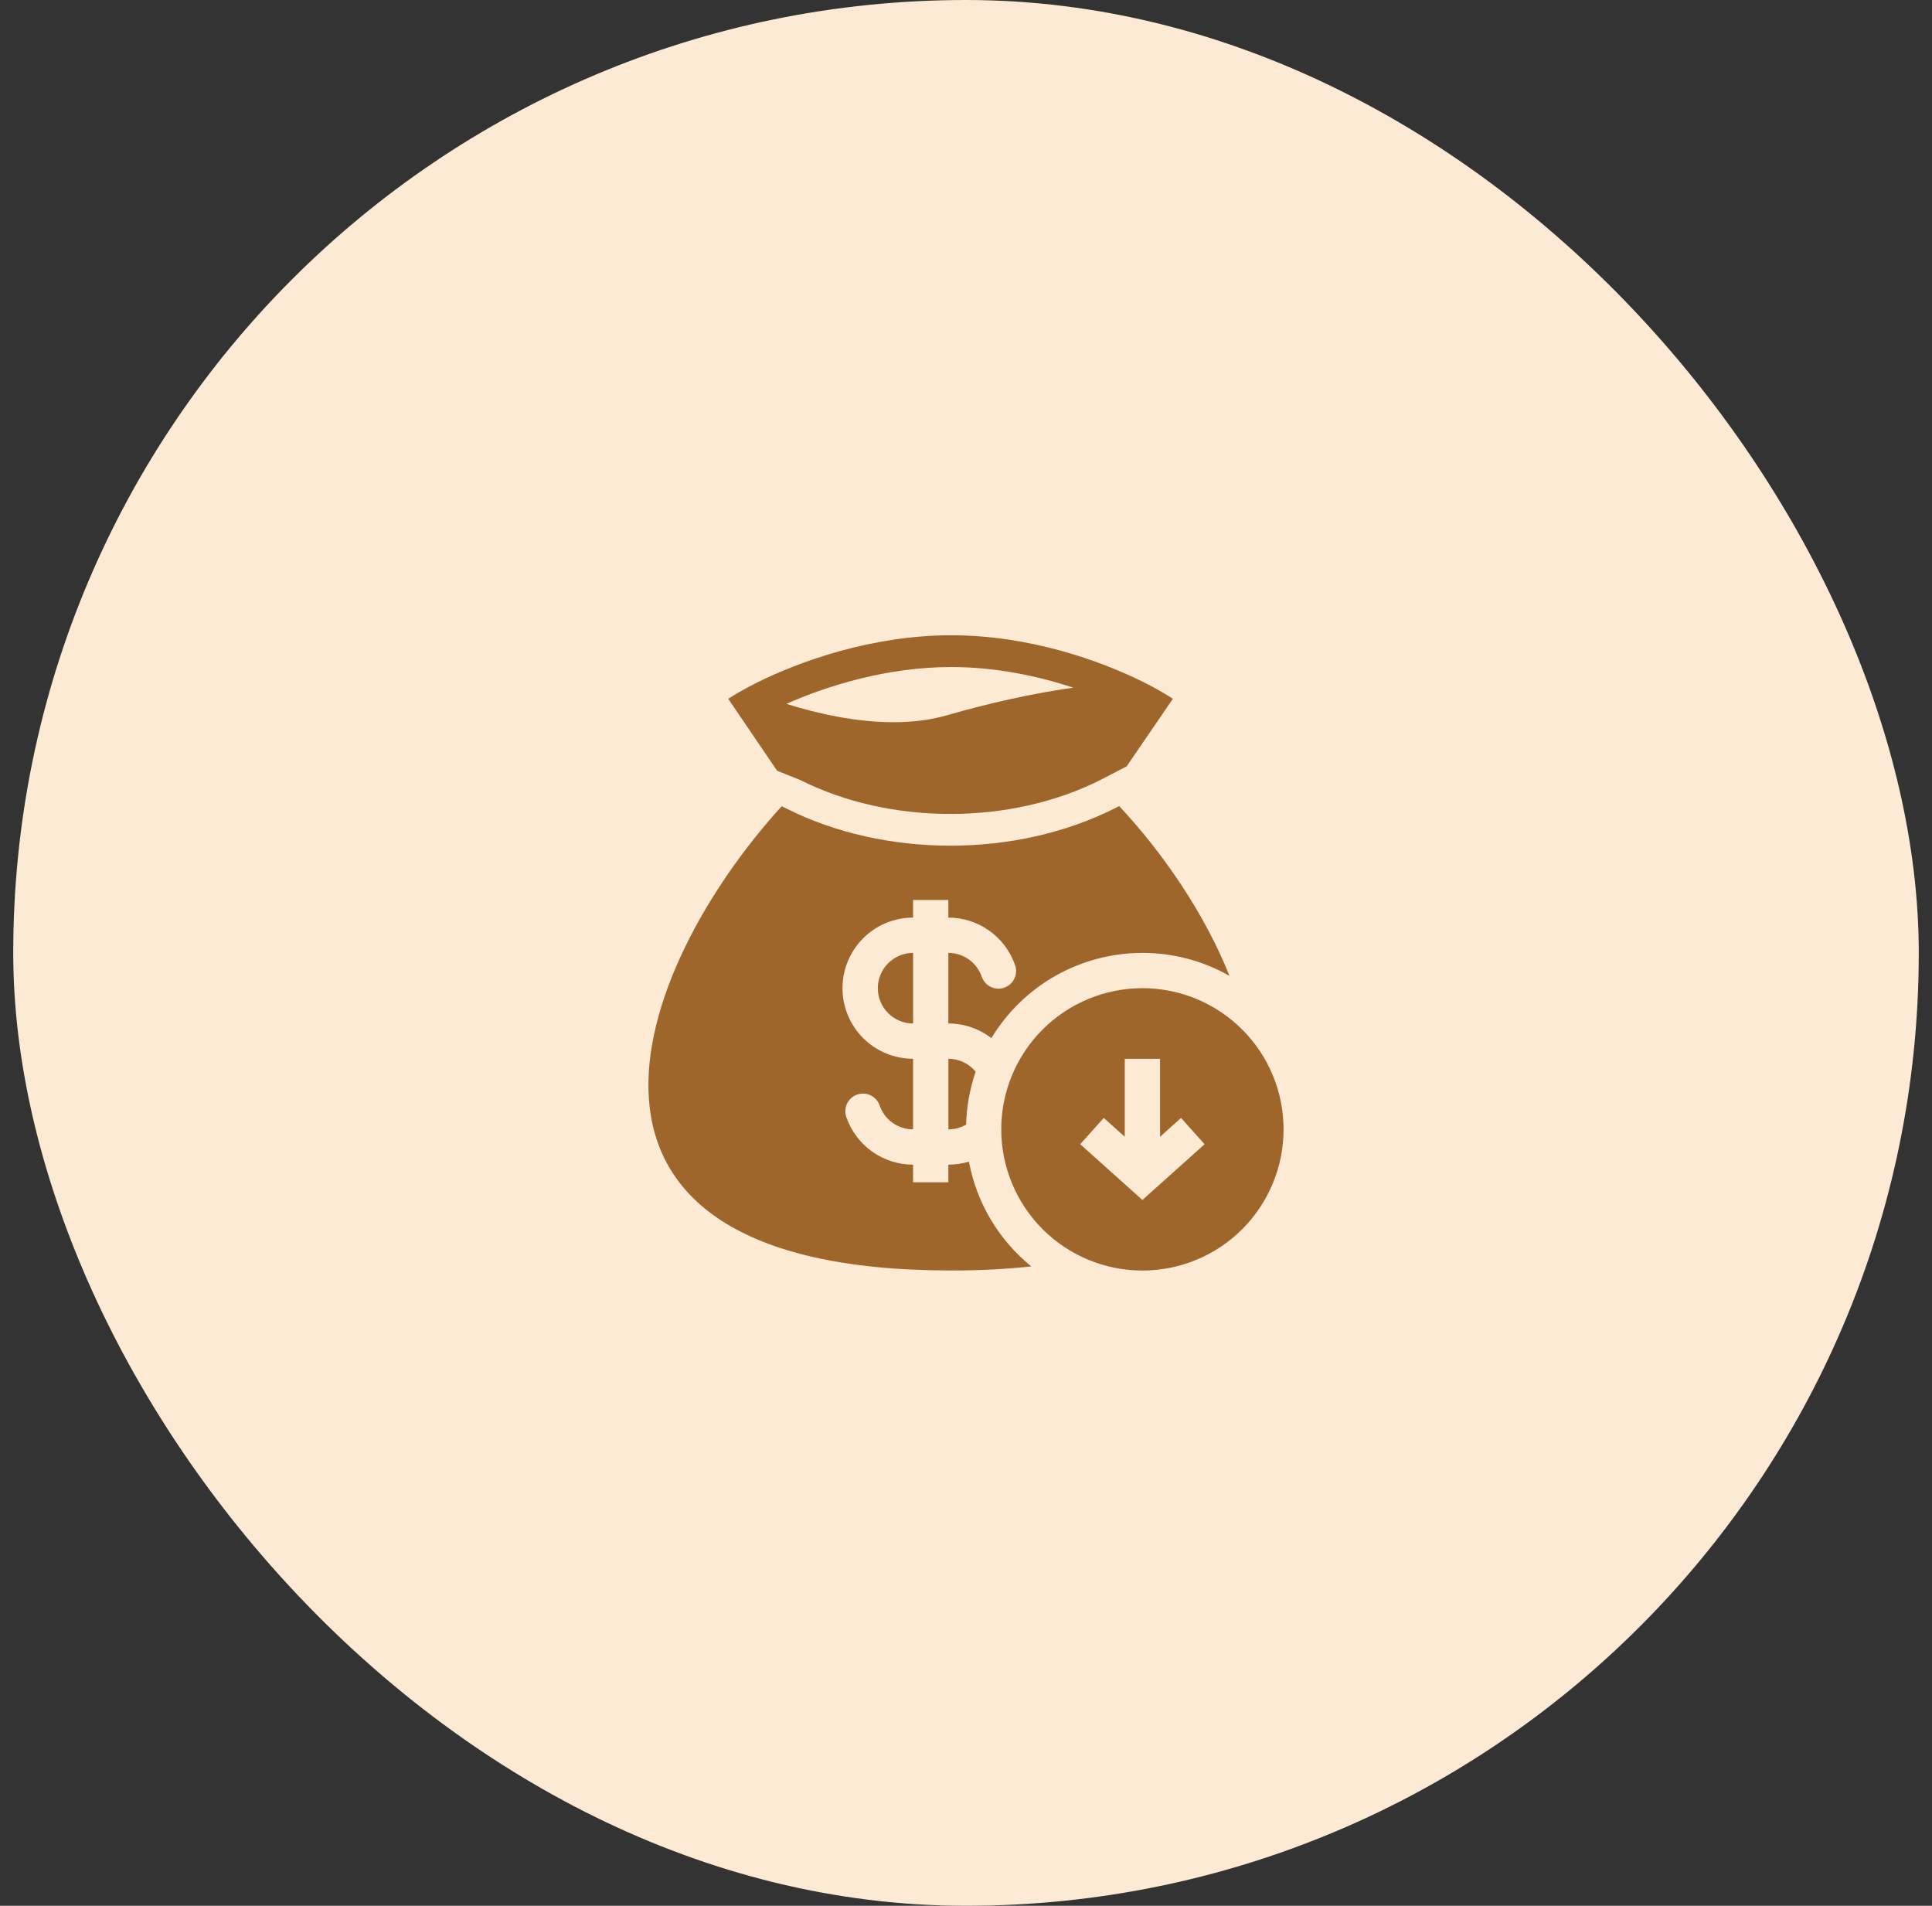
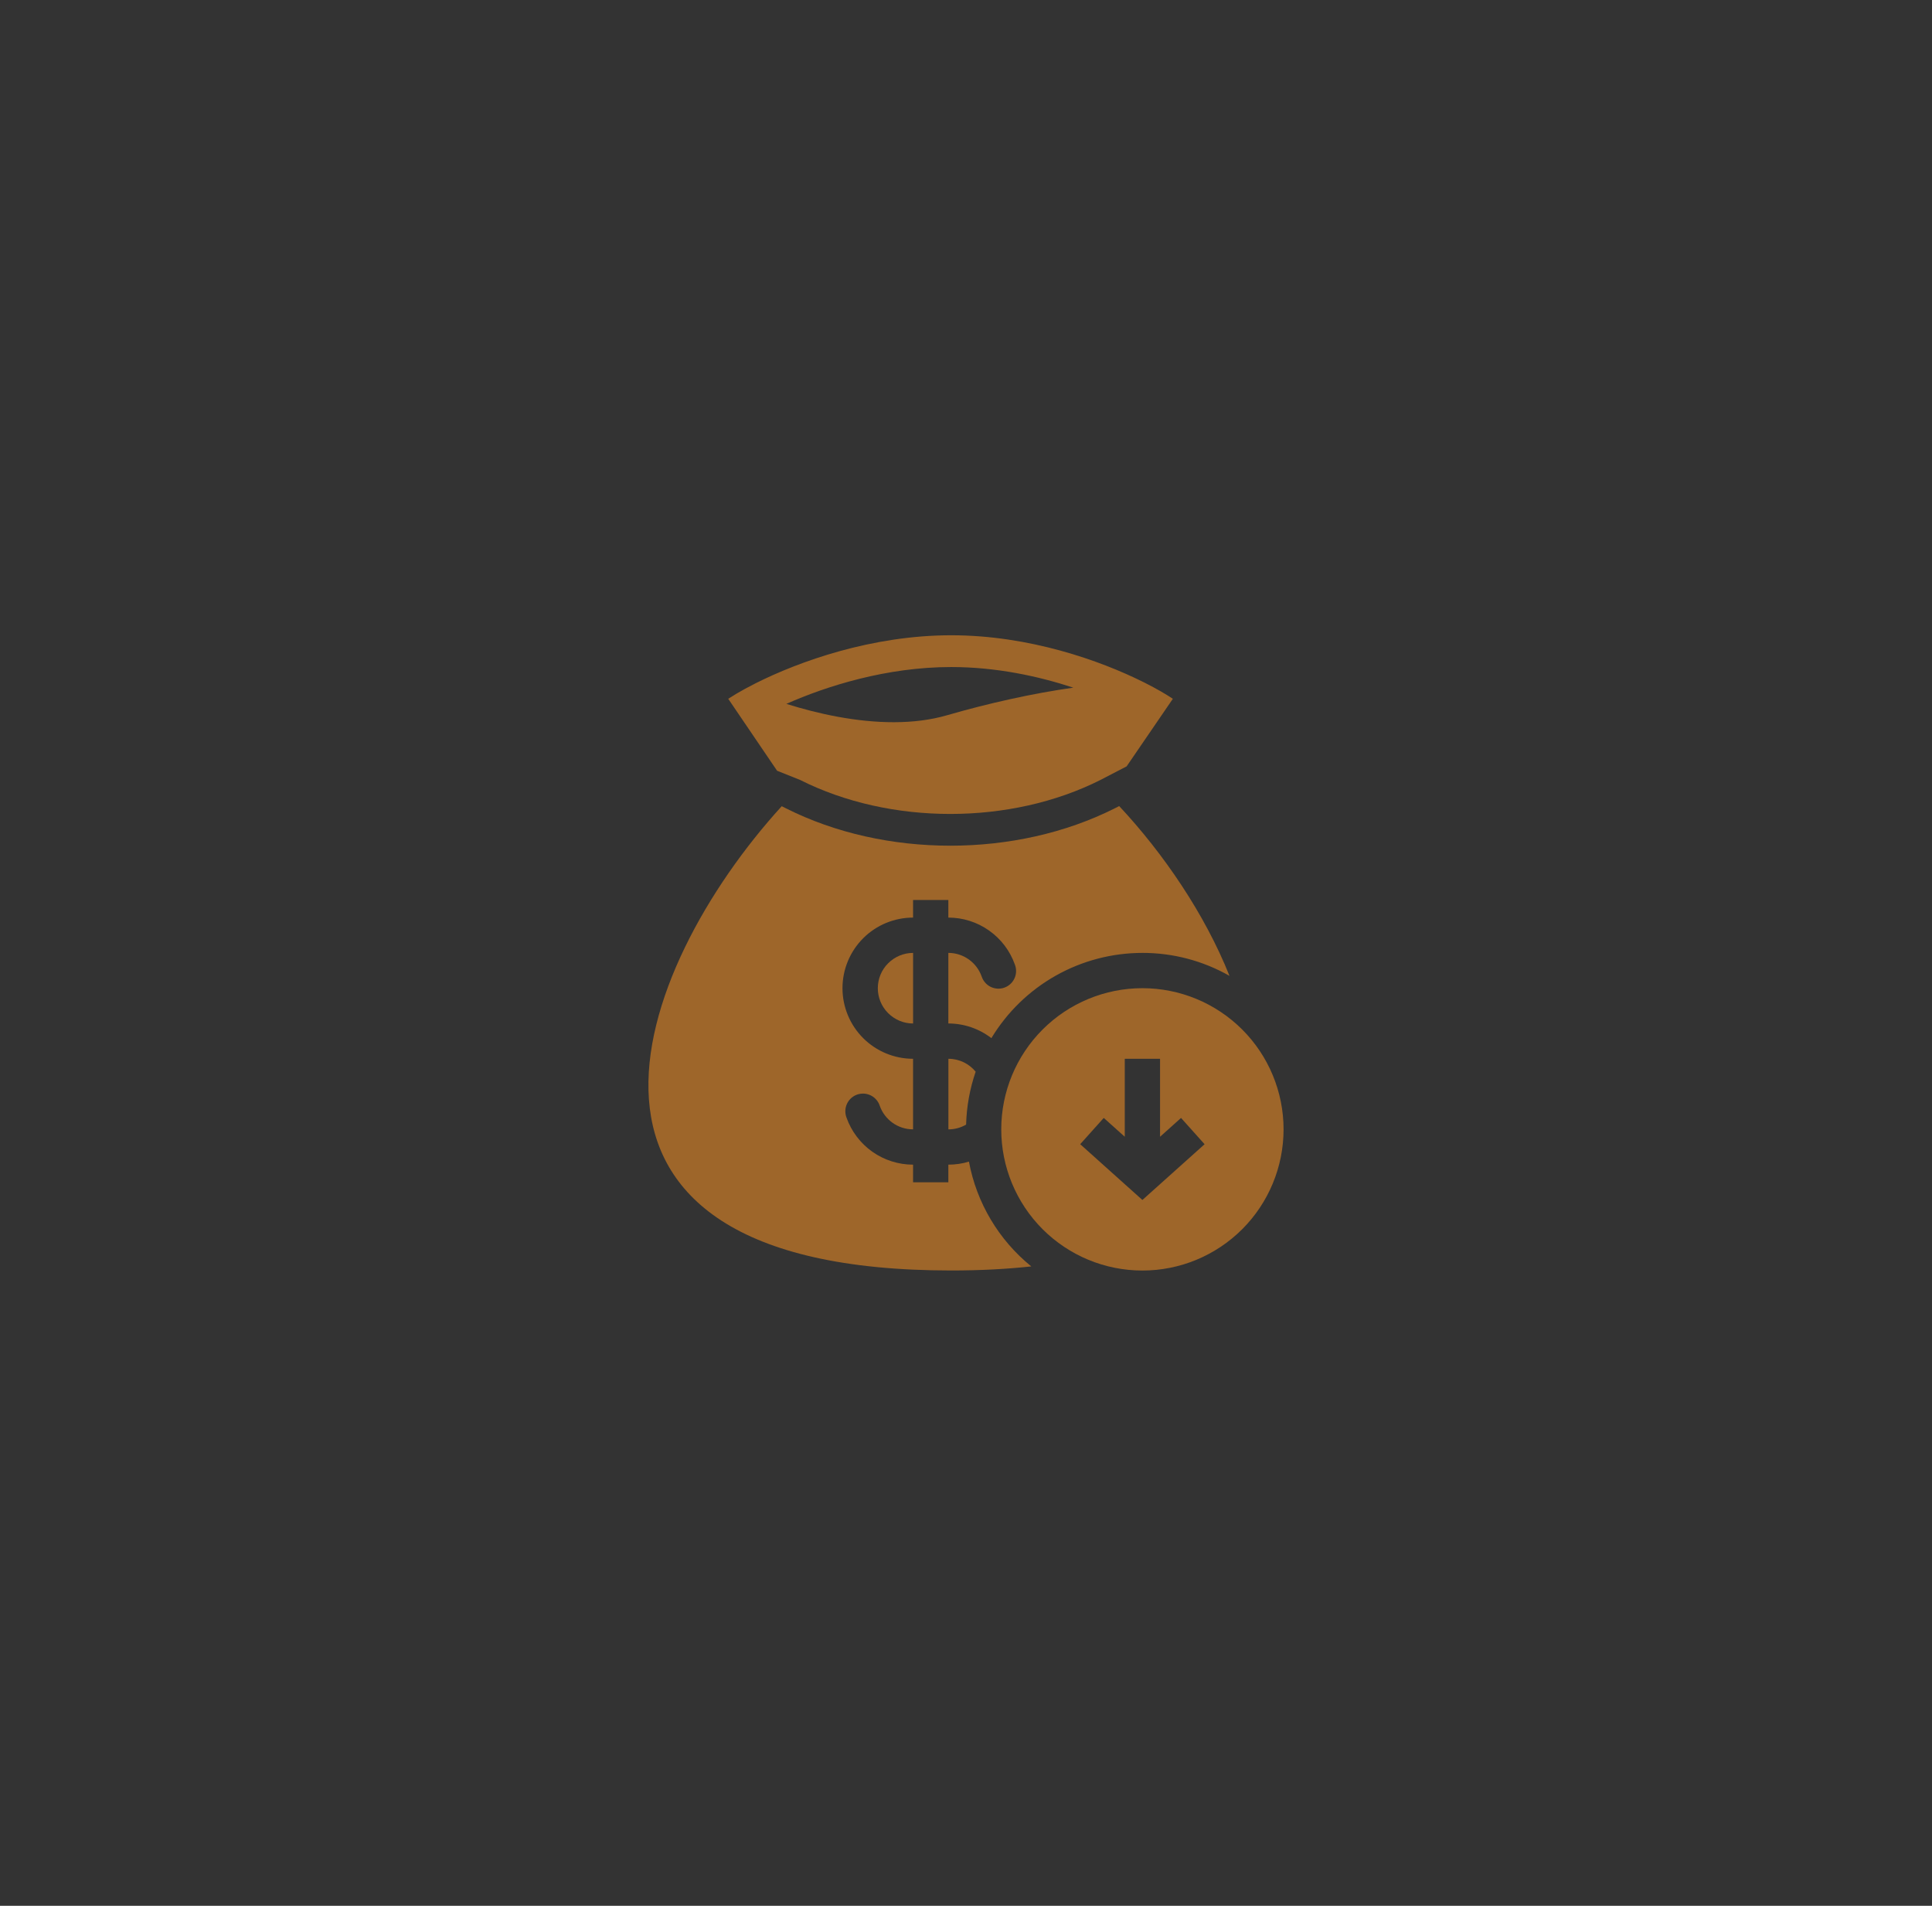
<svg xmlns="http://www.w3.org/2000/svg" width="73" height="72" viewBox="0 0 73 72" fill="none">
  <rect x="0" y="0" width="73" height="72" fill="#333333" stroke="none" />
-   <rect x="0.5" width="72" height="72" rx="36" fill="#FDEAD5" />
  <path fill-rule="evenodd" clip-rule="evenodd" d="M28.564 25.807C30.187 24.994 32.93 24 35.942 24C38.897 24 41.574 24.958 43.19 25.762L43.27 25.802C43.706 26.022 44.06 26.229 44.316 26.4L42.569 28.953L41.582 29.465C38.185 31.179 33.629 31.179 30.231 29.465L29.362 29.118L27.516 26.4C27.723 26.266 27.936 26.14 28.153 26.022C28.28 25.953 28.417 25.881 28.564 25.807ZM29.713 26.592C30.329 26.785 30.982 26.955 31.646 27.077C33.086 27.343 34.535 27.382 35.775 27.024C37.351 26.568 39.005 26.198 40.555 25.979C39.232 25.544 37.633 25.2 35.942 25.2C33.5 25.2 31.234 25.917 29.713 26.592Z" fill="#9E662A" />
  <path d="M42.125 30.536L42.288 30.453C43.959 32.239 45.524 34.531 46.456 36.867C45.453 36.297 44.32 35.998 43.167 36C42.019 36 40.89 36.296 39.89 36.86C38.89 37.424 38.053 38.237 37.459 39.22C36.993 38.861 36.422 38.666 35.833 38.666V36C36.413 36 36.907 36.37 37.091 36.889C37.119 36.973 37.163 37.052 37.221 37.119C37.279 37.187 37.35 37.242 37.43 37.282C37.51 37.321 37.597 37.344 37.686 37.35C37.775 37.355 37.864 37.343 37.948 37.313C38.032 37.283 38.109 37.237 38.175 37.177C38.241 37.117 38.294 37.044 38.331 36.963C38.369 36.882 38.389 36.795 38.392 36.706C38.395 36.616 38.38 36.528 38.348 36.444C38.164 35.924 37.824 35.474 37.373 35.156C36.923 34.837 36.385 34.666 35.833 34.666V34H34.5V34.666C33.793 34.666 33.114 34.947 32.614 35.447C32.114 35.948 31.833 36.626 31.833 37.333C31.833 38.04 32.114 38.719 32.614 39.219C33.114 39.719 33.793 40 34.5 40V42.666C33.92 42.666 33.426 42.297 33.242 41.778C33.215 41.693 33.171 41.614 33.112 41.547C33.054 41.479 32.983 41.424 32.903 41.385C32.823 41.345 32.736 41.322 32.648 41.316C32.559 41.311 32.469 41.324 32.385 41.353C32.301 41.383 32.224 41.429 32.158 41.489C32.092 41.55 32.039 41.622 32.002 41.703C31.965 41.784 31.944 41.872 31.941 41.961C31.938 42.05 31.953 42.139 31.985 42.222C32.169 42.742 32.51 43.192 32.96 43.511C33.41 43.829 33.948 44 34.5 44V44.666H35.833V44C36.104 43.999 36.364 43.961 36.611 43.885C36.901 45.443 37.736 46.846 38.967 47.844C38.05 47.944 37.043 47.998 35.943 47.998C19.636 47.998 23.923 36.618 29.537 30.458L29.693 30.536C33.43 32.421 38.387 32.421 42.125 30.536Z" fill="#9E662A" />
  <path d="M35.835 40C36.25 40 36.621 40.19 36.865 40.488C36.644 41.132 36.522 41.806 36.504 42.487C36.307 42.601 36.079 42.667 35.835 42.667V40ZM33.168 37.333C33.168 36.98 33.308 36.641 33.559 36.391C33.809 36.141 34.148 36 34.501 36V38.667C34.148 38.667 33.809 38.526 33.559 38.276C33.308 38.026 33.168 37.687 33.168 37.333Z" fill="#9E662A" />
  <path fill-rule="evenodd" clip-rule="evenodd" d="M43.165 48C44.58 48 45.936 47.438 46.937 46.438C47.937 45.437 48.499 44.081 48.499 42.666C48.499 41.252 47.937 39.895 46.937 38.895C45.936 37.895 44.58 37.333 43.165 37.333C41.751 37.333 40.394 37.895 39.394 38.895C38.394 39.895 37.832 41.252 37.832 42.666C37.832 44.081 38.394 45.437 39.394 46.438C40.394 47.438 41.751 48 43.165 48ZM43.832 42.946L44.625 42.235L45.515 43.228L43.165 45.334L40.815 43.227L41.705 42.234L42.499 42.946V40H43.832V42.946Z" fill="#9E662A" />
</svg>